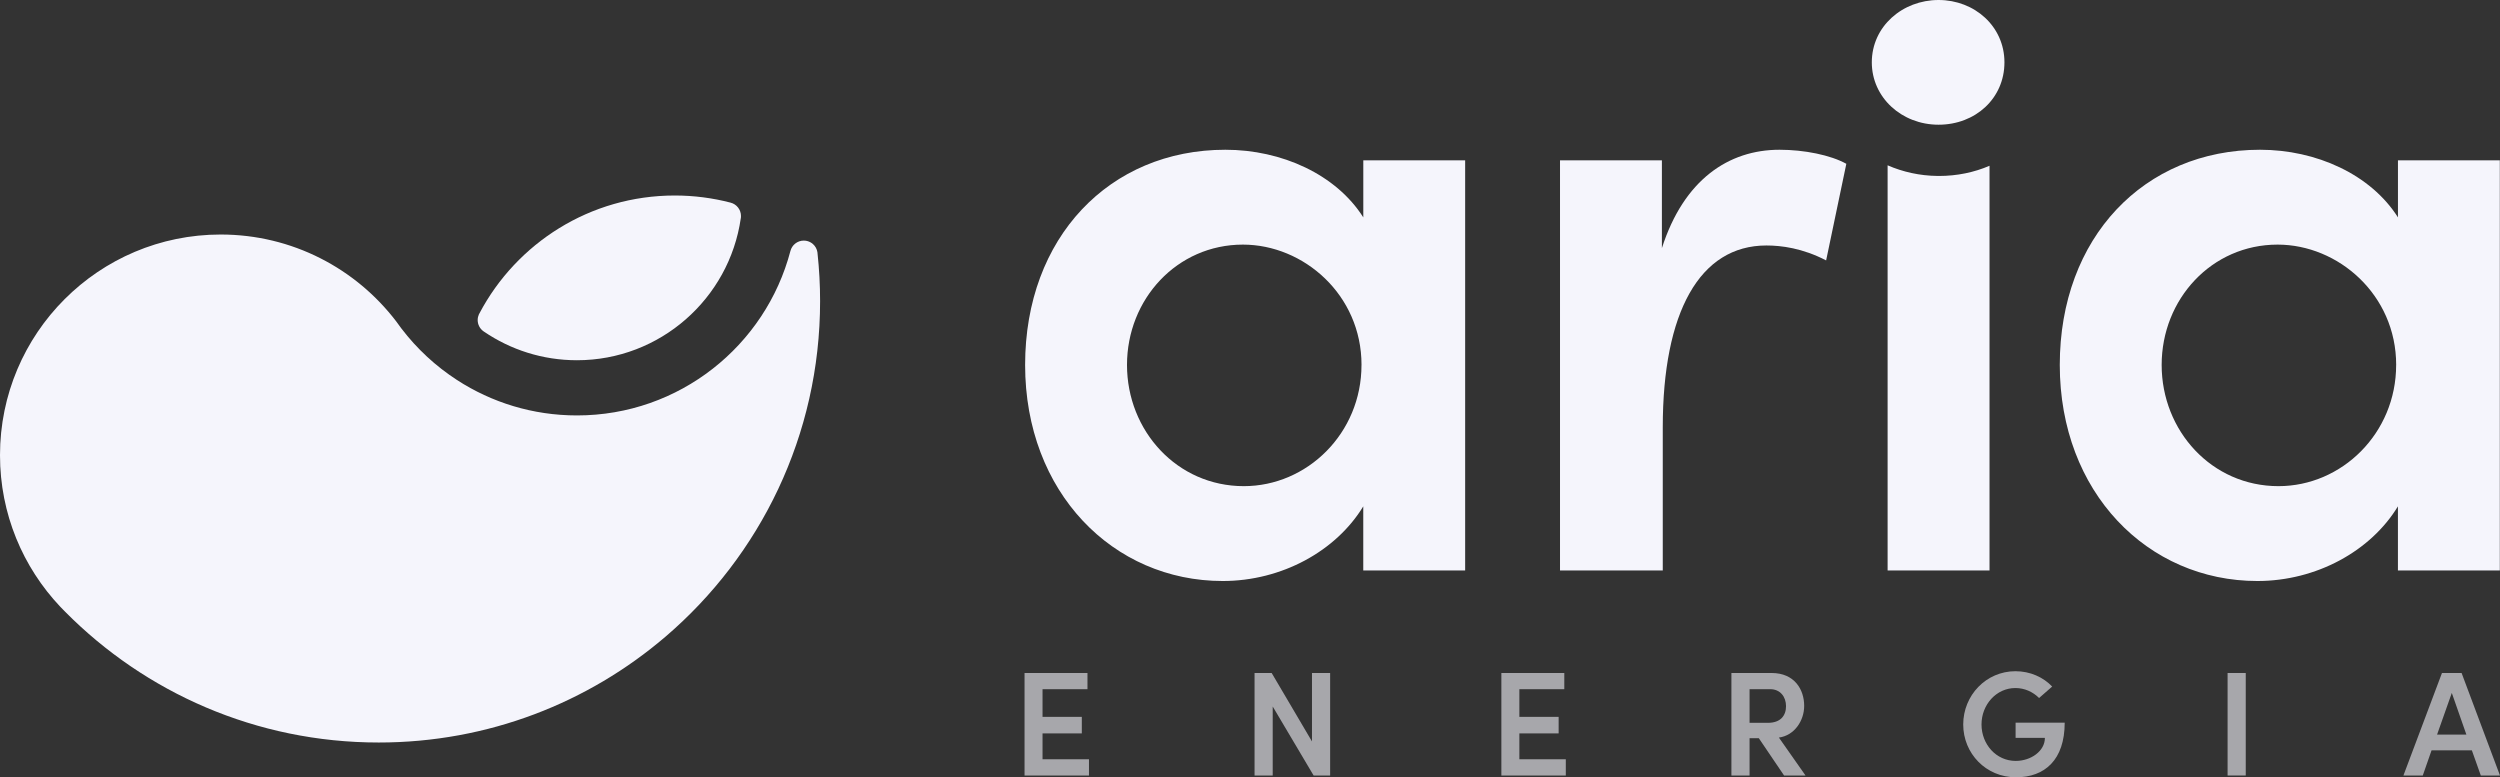
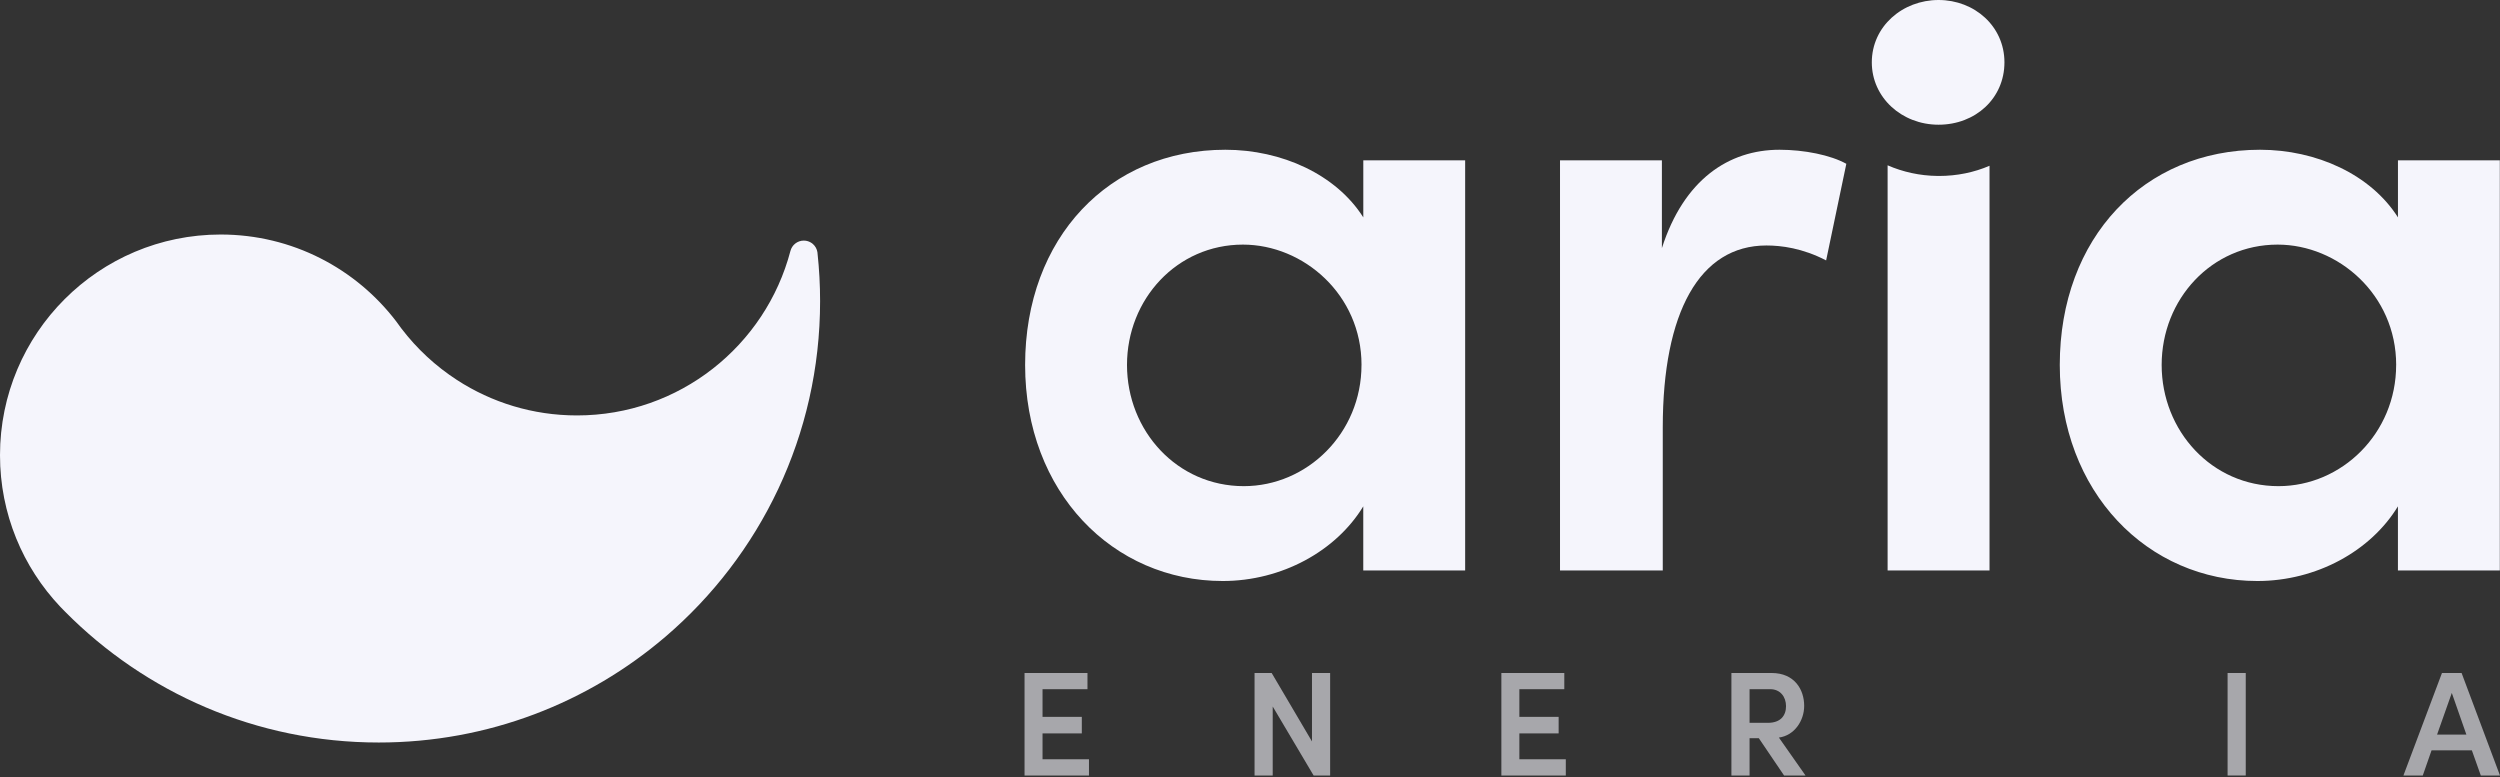
<svg xmlns="http://www.w3.org/2000/svg" viewBox="0 0 914.53 284.34">
  <rect x="0" y="0" width="914.53" height="284.34" fill="#333333" stroke="none" />
  <defs>
    <style>
      .cls-1 {
        fill: #f5f5fc;
      }

      .cls-2 {
        opacity: .6;
      }

      .cls-3 {
        fill: #4c4c4c;
        opacity: 0;
      }
    </style>
  </defs>
  <g id="Titoli">
    <rect class="cls-3" x="-1402.51" y="-4180.29" width="5227.49" height="6935.33" />
  </g>
  <g id="Gradient_su_Ghost_White" data-name="Gradient su Ghost White">
    <g id="Lockup">
      <g id="Monogram">
        <path class="cls-1" d="M300,110.16c0,49.12-21.94,93.13-56.55,122.74-28.22,24.14-64.86,38.72-104.91,38.72-44.86,0-85.44-18.29-114.7-47.83-.6-.6-1.19-1.2-1.77-1.81C8.39,207.52,0,188,0,166.52c0-44.59,36.15-80.73,80.73-80.73,26.19,0,49.46,12.46,64.21,31.78.62.88,1.26,1.76,1.91,2.61,5.64,7.39,12.52,13.77,20.34,18.84,12.63,8.19,27.69,12.95,43.87,12.95,37.48,0,69-25.54,78.09-60.17.56-2.18,2.54-3.79,4.89-3.79,1.08,0,2.09.34,2.91.92.14.11.28.22.42.33.86.76,1.47,1.81,1.65,3.01,0,0,0,0,0,.01.02.13.03.26.04.39.62,5.74.94,11.58.94,17.48Z" />
-         <path class="cls-1" d="M271.06,79.01c0,.17,0,.33-.02.49v.03c-.02.13-.04.25-.06.38-4.22,29.29-29.49,51.87-59.93,51.87-12.59,0-24.29-3.86-33.98-10.45-.1-.07-.2-.14-.3-.21-1.23-.92-2.03-2.39-2.03-4.04,0-.73.16-1.43.44-2.06,0-.01.01-.02.02-.03.06-.12.13-.24.19-.36.01-.02.02-.04.03-.06,13.54-25.6,40.44-43.05,71.42-43.05,7.06,0,13.91.91,20.43,2.61,2.18.56,3.79,2.54,3.79,4.89Z" />
      </g>
      <g id="Wordmark">
        <g id="Aria">
          <path class="cls-1" d="M498.7,58.64h37.27v150.05h-37.27v-23.46c-9.96,16.39-29.88,27.31-51.41,27.31-40.16,0-72.29-32.45-72.29-79.04s30.84-78.72,73.26-78.72c20.56,0,40.48,9,50.45,24.74v-20.88ZM498.06,133.5c0-25.7-21.21-44.02-43.38-44.02-24.1,0-42.41,19.92-42.41,44.02s18.31,44.34,42.73,44.34c23.13,0,43.05-19.28,43.05-44.34Z" />
          <path class="cls-1" d="M675.41,59.92l-7.39,35.34c-8.68-4.5-16.39-5.46-21.85-5.46-24.42,0-37.91,24.42-37.91,66.51v52.37h-37.59V58.64h37.27v32.13c8.03-25.06,24.42-35.99,43.05-35.99,9,0,18.64,1.93,24.42,5.14Z" />
          <path class="cls-1" d="M684.73,22.81c0-13.17,11.25-22.81,24.42-22.81s24.1,9.64,24.1,22.81-10.6,22.81-24.1,22.81-24.42-9.96-24.42-22.81Z" />
          <path class="cls-1" d="M727.79,60.64v148.04h-37.28V60.47c5.57,2.43,11.73,3.81,18.16,3.89.16.01.32.01.48.01h.13c6.65,0,12.91-1.32,18.51-3.73Z" />
          <path class="cls-1" d="M877.19,58.64h37.27v150.05h-37.27v-23.46c-9.96,16.39-29.88,27.31-51.41,27.31-40.16,0-72.29-32.45-72.29-79.04s30.84-78.72,73.26-78.72c20.56,0,40.48,9,50.45,24.74v-20.88ZM876.55,133.5c0-25.7-21.21-44.02-43.38-44.02-24.1,0-42.41,19.92-42.41,44.02s18.31,44.34,42.73,44.34c23.13,0,43.05-19.28,43.05-44.34Z" />
        </g>
        <g id="Energia" class="cls-2">
          <path class="cls-1" d="M381.38,277.76h16.98v5.93h-23.57v-37.5h23.02v5.93h-16.44v10.12h14.37v6.04h-14.37v9.47Z" />
          <path class="cls-1" d="M479.94,246.19h6.64v37.5h-6.04l-14.97-25.25v25.25h-6.64v-37.5h6.26l14.75,25.04v-25.04Z" />
          <path class="cls-1" d="M555.81,277.76h16.98v5.93h-23.57v-37.5h23.02v5.93h-16.44v10.12h14.37v6.04h-14.37v9.47Z" />
          <path class="cls-1" d="M652.64,283.69l-9.25-13.66h-3.38v13.66h-6.64v-37.5h14.7c8.38,0,11.92,6.04,11.92,12.03,0,5.39-3.54,10.83-9.25,11.59l9.74,13.88h-7.84ZM640.01,252.12v12.3h6.7c4.68,0,6.64-2.67,6.64-6.1s-2.12-6.21-5.77-6.21h-7.57Z" />
-           <path class="cls-1" d="M718.17,265.02c0-10.67,8.38-19.48,19.1-19.48,5.39,0,10.18,2.18,13.44,5.61l-4.79,4.19c-2.23-2.23-5.28-3.65-8.65-3.65-7.02,0-12.41,6.1-12.41,13.33s5.33,13.33,12.52,13.33c5.55,0,10.67-3.59,10.67-8.44h-10.72v-5.55h17.96c0,13.66-7.35,19.98-17.8,19.98-11.05,0-19.32-8.76-19.32-19.32Z" />
          <path class="cls-1" d="M814.88,283.69v-37.5h6.64v37.5h-6.64Z" />
          <path class="cls-1" d="M907.51,283.69l-3.27-9.2h-14.75l-3.21,9.2h-7.08l14.1-37.5h7.18l14.04,37.5h-7.02ZM891.51,268.72h10.72l-5.33-15.24-5.39,15.24Z" />
        </g>
      </g>
    </g>
  </g>
</svg>